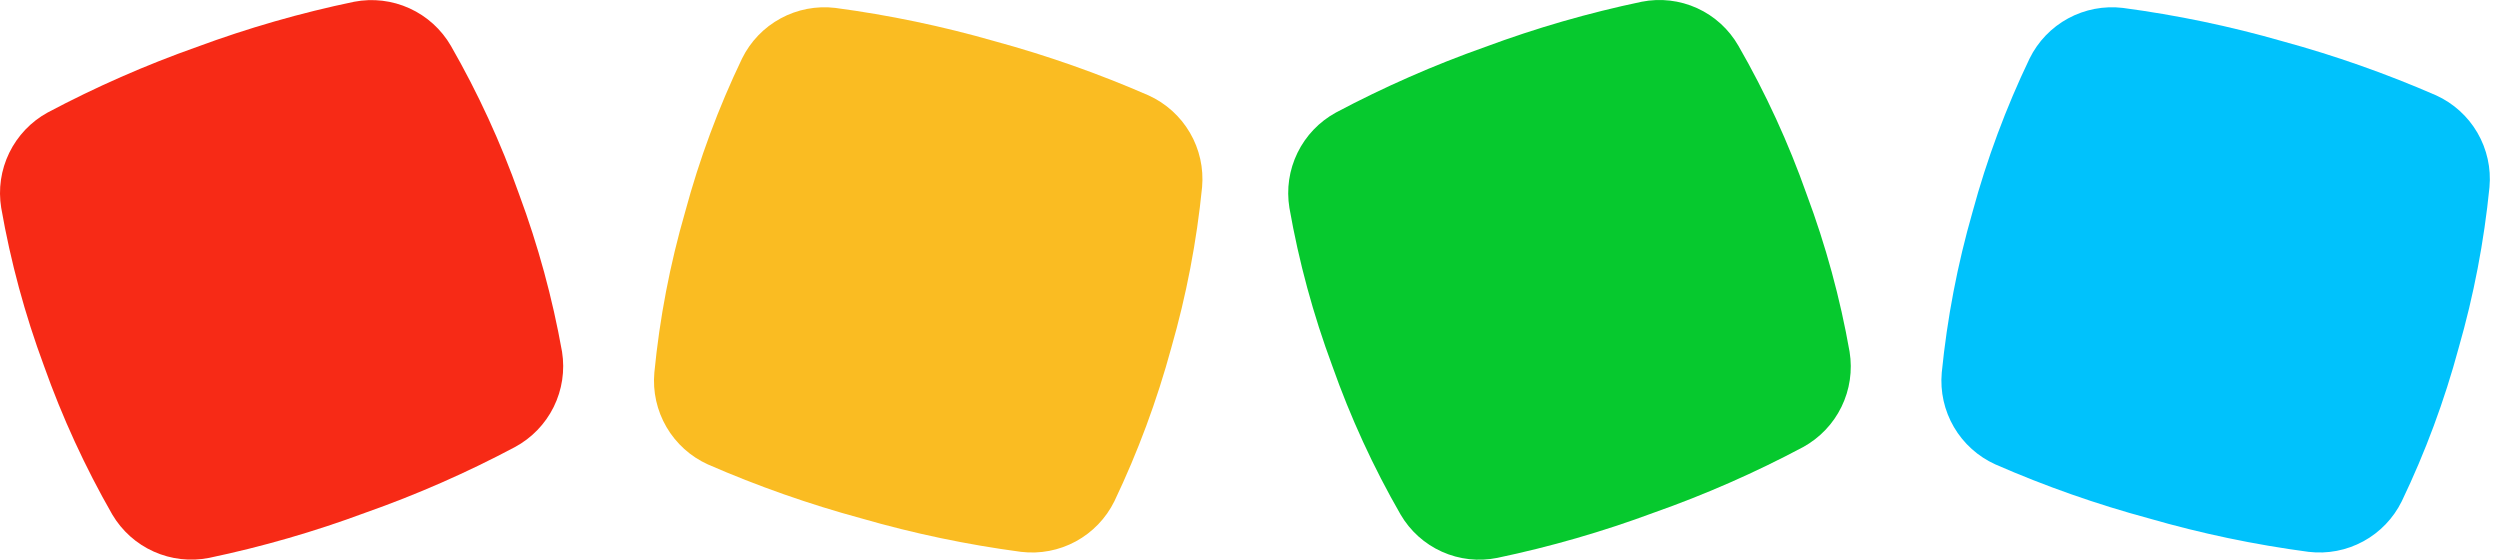
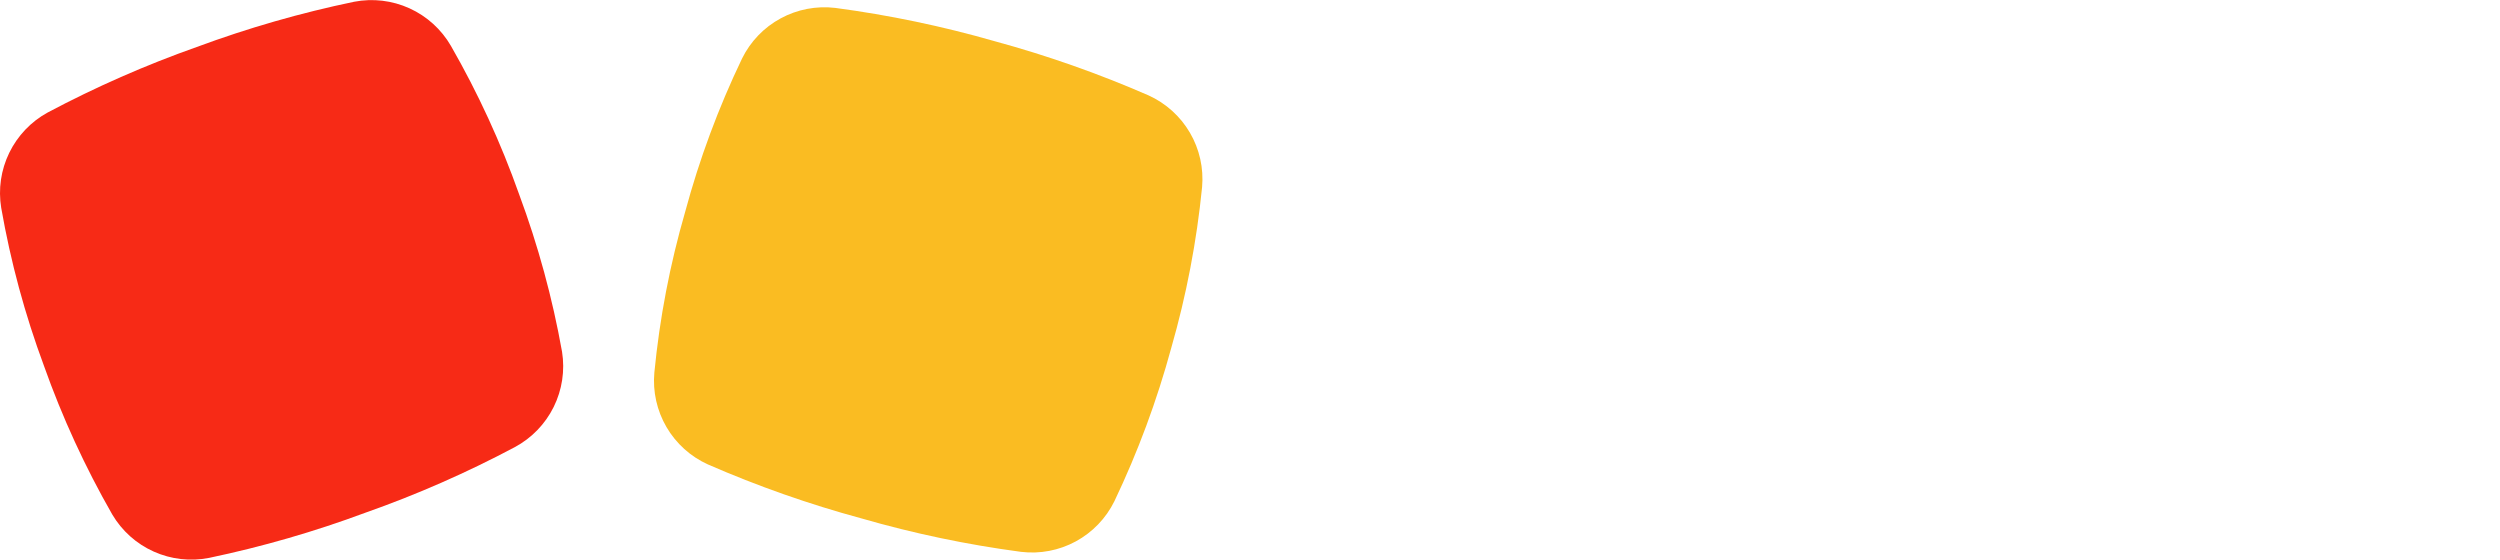
<svg xmlns="http://www.w3.org/2000/svg" width="134" height="30" viewBox="0 0 134 30" fill="none">
  <path d="M30.126 18.856C29.613 15.982 28.844 13.16 27.828 10.424V10.424C26.851 7.662 25.625 4.995 24.167 2.455C23.655 1.572 22.88 0.87 21.951 0.447C21.022 0.024 19.984 -0.099 18.982 0.094C16.114 0.69 13.295 1.501 10.549 2.518C7.8 3.49 5.127 4.665 2.552 6.032C1.66 6.521 0.942 7.276 0.496 8.191C0.051 9.106 -0.1 10.136 0.065 11.14C0.569 14.027 1.336 16.861 2.356 19.608C3.336 22.368 4.562 25.035 6.017 27.576C6.535 28.454 7.312 29.15 8.243 29.566C9.173 29.983 10.21 30.101 11.21 29.902C14.06 29.304 16.863 28.494 19.593 27.478C22.345 26.509 25.02 25.334 27.596 23.965C28.496 23.481 29.224 22.73 29.677 21.814C30.13 20.899 30.287 19.865 30.126 18.856V18.856Z" fill="#F72A16" />
  <path d="M61.558 5.111C58.884 3.945 56.129 2.975 53.315 2.209C50.515 1.405 47.659 0.808 44.77 0.424C43.759 0.304 42.736 0.5 41.841 0.986C40.946 1.471 40.224 2.223 39.774 3.137C38.507 5.778 37.486 8.53 36.724 11.358C35.909 14.173 35.356 17.057 35.073 19.973C34.982 20.989 35.209 22.008 35.723 22.89C36.236 23.771 37.011 24.471 37.94 24.892C40.611 26.057 43.363 27.025 46.176 27.787C48.978 28.596 51.836 29.195 54.727 29.579C55.74 29.701 56.765 29.506 57.661 29.02C58.557 28.534 59.281 27.782 59.731 26.867C60.992 24.223 62.012 21.471 62.78 18.645V18.645C63.589 15.829 64.142 12.946 64.432 10.03C64.522 9.013 64.294 7.994 63.779 7.112C63.264 6.231 62.488 5.532 61.558 5.111V5.111Z" fill="#FABC22" />
-   <path d="M99.138 18.856C98.632 15.981 97.862 13.158 96.84 10.424V10.424C95.865 7.661 94.64 4.994 93.179 2.455C92.671 1.568 91.897 0.862 90.967 0.438C90.036 0.015 88.996 -0.106 87.993 0.094C85.14 0.692 82.335 1.502 79.603 2.518C76.854 3.49 74.181 4.665 71.606 6.032C70.713 6.52 69.993 7.274 69.546 8.189C69.099 9.104 68.948 10.135 69.112 11.14C69.619 14.027 70.388 16.861 71.409 19.608C72.384 22.37 73.609 25.038 75.07 27.576C75.583 28.457 76.359 29.156 77.29 29.573C78.22 29.99 79.257 30.105 80.256 29.902C83.11 29.304 85.914 28.494 88.647 27.478C91.397 26.509 94.07 25.335 96.643 23.965C97.537 23.476 98.257 22.722 98.703 21.807C99.15 20.892 99.302 19.861 99.138 18.856V18.856Z" fill="#06C92E" />
-   <path d="M130.576 5.111C127.902 3.946 125.148 2.976 122.334 2.209C119.531 1.404 116.673 0.808 113.782 0.424C112.771 0.304 111.747 0.5 110.852 0.986C109.957 1.471 109.235 2.223 108.786 3.137C107.519 5.779 106.496 8.531 105.729 11.358C104.92 14.174 104.368 17.058 104.078 19.973C103.987 20.99 104.215 22.01 104.73 22.891C105.245 23.773 106.022 24.472 106.952 24.892C109.622 26.06 112.374 27.027 115.187 27.787C117.989 28.597 120.848 29.195 123.739 29.579C124.75 29.7 125.774 29.504 126.669 29.018C127.564 28.532 128.286 27.78 128.735 26.867C130.002 24.226 131.023 21.474 131.785 18.645V18.645C132.594 15.829 133.146 12.946 133.436 10.03C133.528 9.015 133.302 7.996 132.79 7.115C132.277 6.234 131.504 5.534 130.576 5.111V5.111Z" fill="#00C2FC" />
</svg>